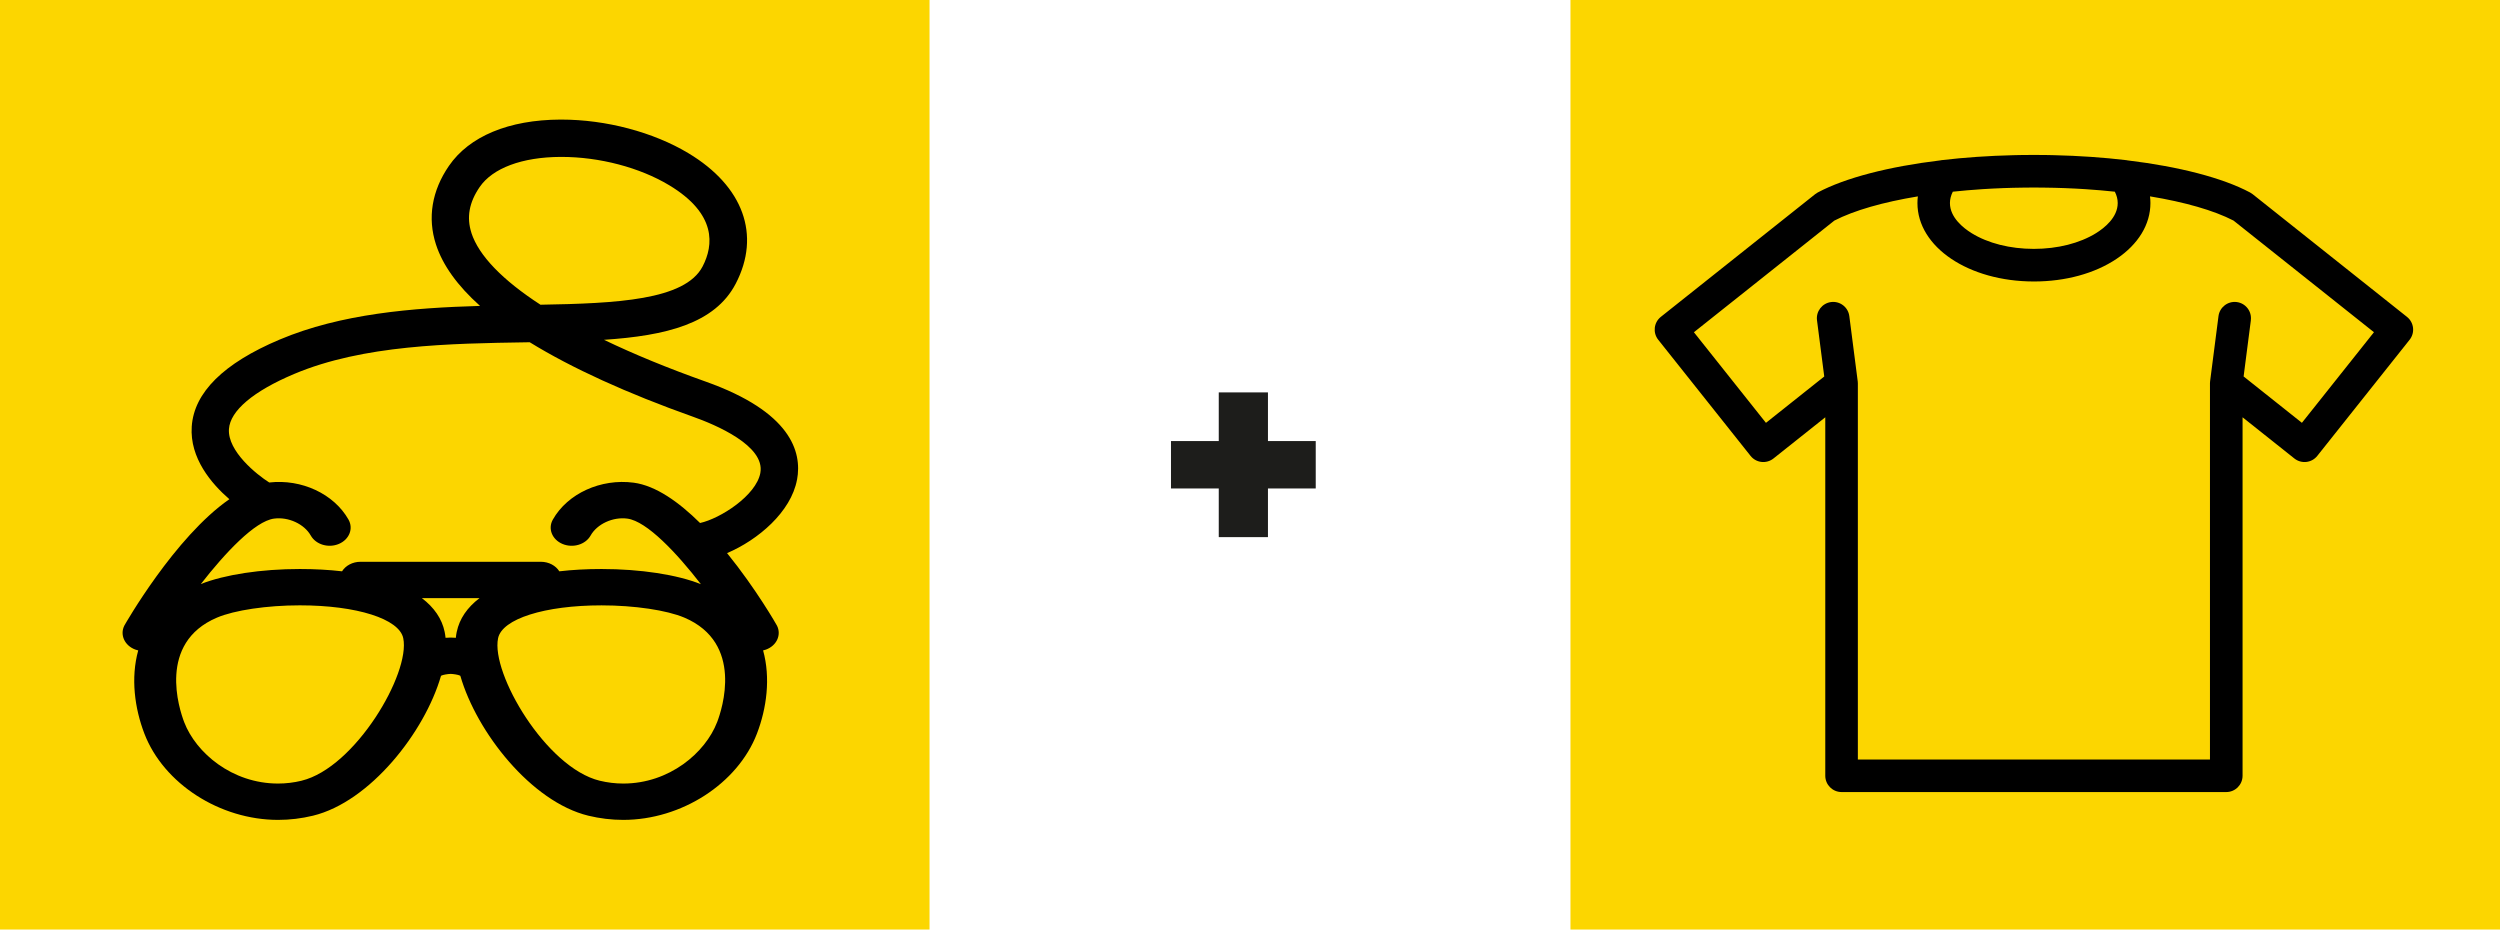
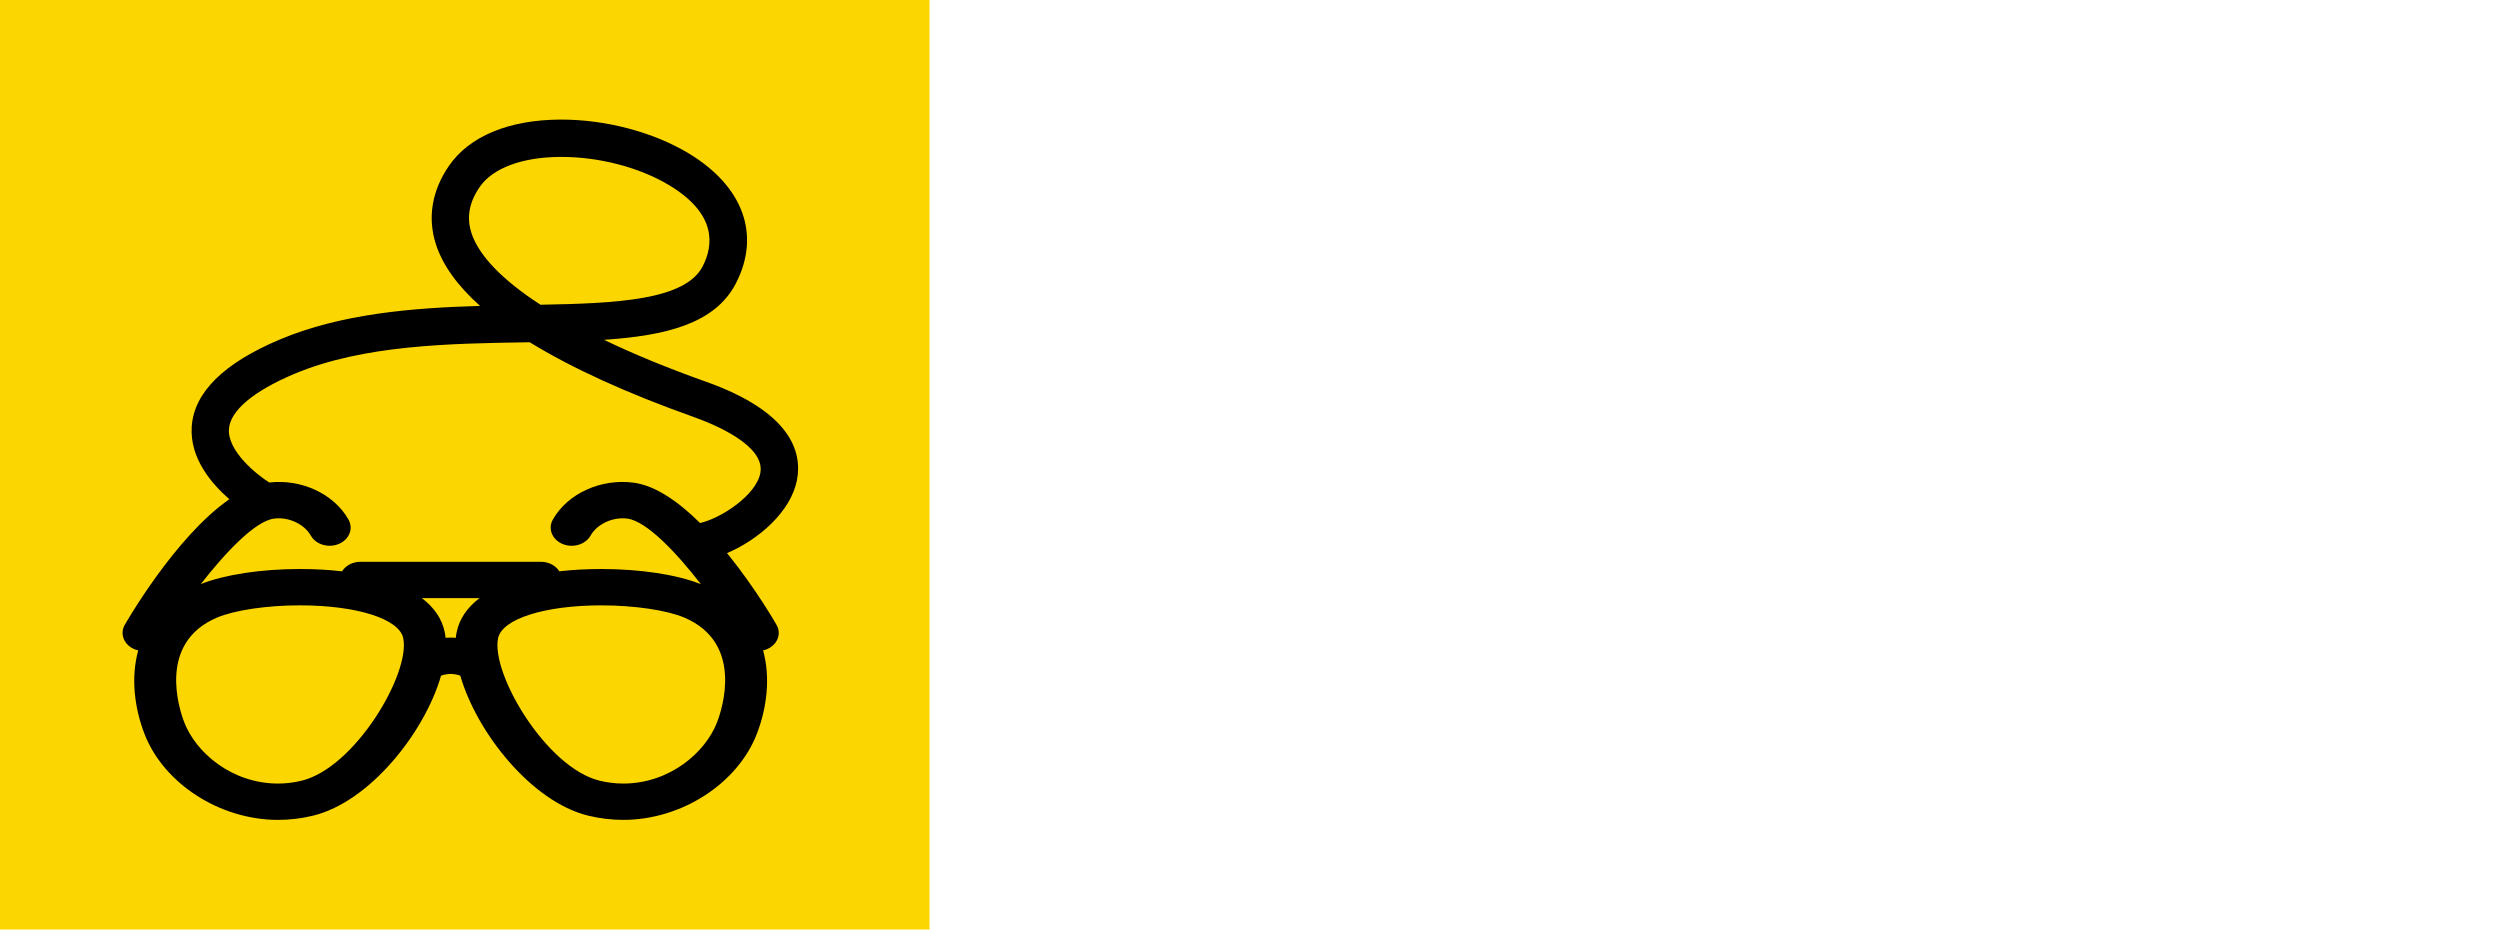
<svg xmlns="http://www.w3.org/2000/svg" id="Capa_1" data-name="Capa 1" width="107.581" height="40" viewBox="0 0 107.581 40">
  <defs>
    <style>
      .cls-1, .cls-2, .cls-3 {
        stroke-width: 0px;
      }

      .cls-2 {
        fill: #1d1d1b;
      }

      .cls-3 {
        fill: #fcd600;
      }
    </style>
  </defs>
-   <path class="cls-2" d="m52.446,23.114v-2.094h-2.056v-2.04h2.056v-2.094h2.117v2.094h2.056v2.04h-2.056v2.094h-2.117Z" />
  <rect class="cls-3" width="40" height="40" />
-   <rect class="cls-3" x="67.581" width="40" height="40" />
  <path class="cls-1" d="m34.299,20.643c.224-1.209-.275-2.923-3.927-4.22-1.635-.581-3.103-1.185-4.381-1.8,2.66-.177,4.77-.691,5.668-2.414,1.092-2.094.331-4.194-2.035-5.616-1.51-.908-3.55-1.447-5.466-1.447-.016,0-.032 0-.047 0-2.215.01-3.917.718-4.792,1.992-.736,1.071-.929,2.24-.559,3.38.289.891.924,1.776,1.897,2.646-2.91.084-5.984.335-8.626,1.45-2.41,1.018-3.682,2.276-3.78,3.742-.091,1.356.845,2.456,1.62,3.126-2.351,1.625-4.499,5.398-4.523,5.444-.196.397.017.857.475,1.027.041.015.083.026.125.036-.329,1.187-.153,2.491.266,3.583.827,2.15,3.246,3.71,5.753,3.71.505,0,1.01-.061,1.503-.181,2.448-.596,4.805-3.586,5.507-6.017.007-.004.014-.008.02-.012.062-.033.258-.068.397-.073.11.003.322.035.393.071.008.005.015.009.023.014.702,2.431,3.058,5.421,5.506,6.017.492.119.998.181,1.503.181,2.507,0,4.926-1.561,5.753-3.71.419-1.092.595-2.396.266-3.583.042-.01.084-.021.125-.036.459-.17.671-.63.474-1.027-.014-.03-.899-1.583-2.15-3.124,1.332-.566,2.753-1.77,3.01-3.159Zm-14.012-10.621c-.216-.666-.1-1.312.355-1.975.56-.815,1.827-1.287,3.475-1.295.014-0.0.027-0.0.041-0,1.636,0,3.367.454,4.638,1.218,2.052,1.234,1.915,2.583,1.438,3.497-.759,1.455-3.721,1.589-6.976,1.646-1.628-1.057-2.654-2.11-2.973-3.091Zm-7.307,23.574c-.333.081-.674.122-1.014.122-1.985,0-3.535-1.328-4.039-2.639-.215-.561-1.158-3.41,1.408-4.501.755-.321,2.155-.529,3.566-.529,2.449,0,4.28.582,4.452,1.415.313,1.514-2.067,5.569-4.374,6.131Zm6.674-6.407c-.017.083-.03.169-.039.257-.1-.008-.175-.01-.211-.01-.002-0-.004 0-.006 0-.001,0-.003-0-.004-0h-.011c-.037 0-.111.002-.21.01-.009-.088-.022-.174-.039-.257-.117-.563-.453-1.05-.98-1.45h2.481c-.527.4-.863.887-.98,1.45Zm11.204,3.889c-.504,1.312-2.053,2.64-4.038,2.64h-0c-.339,0-.68-.041-1.014-.122-2.307-.562-4.687-4.618-4.373-6.131.172-.833,2.003-1.415,4.452-1.415,1.411,0,2.811.208,3.565.528,2.567,1.092,1.623,3.941,1.409,4.5Zm1.862-10.728c-.181.977-1.725,1.964-2.595,2.156-.906-.897-1.902-1.609-2.857-1.735-1.413-.187-2.845.466-3.479,1.59-.219.388-.033.857.416,1.046.449.189.99.028,1.209-.36.28-.499.961-.813,1.581-.73.842.111,2.128,1.482,3.166,2.822-1.019-.41-2.606-.653-4.276-.653-.648,0-1.254.034-1.816.099-.153-.244-.451-.41-.795-.41h-7.761c-.343,0-.642.166-.795.41-.562-.065-1.168-.099-1.815-.099-1.661,0-3.241.241-4.261.647,1.041-1.337,2.326-2.707,3.15-2.816.62-.083,1.301.232,1.582.73.219.388.761.549,1.208.359.448-.19.634-.658.415-1.046-.624-1.105-2.018-1.757-3.411-1.597-.533-.336-1.8-1.346-1.734-2.302.054-.787,1.05-1.627,2.802-2.367,2.965-1.252,6.707-1.312,10.01-1.364.044-.001.088-.001.132-.002,1.81,1.114,4.178,2.193,7.038,3.21.94.334,3.103,1.238,2.885,2.413Z" />
-   <path class="cls-1" d="m103.577,13.635l-6.644-5.282c-.034-.027-.07-.05-.107-.07-1.192-.634-3.068-1.115-5.27-1.381-.019-.004-.037-.007-.056-.01-.992-.117-2.031-.189-3.099-.214-.09-.002-.18-.004-.27-.006-.054-.001-.108-.002-.162-.002-.148-.002-.297-.003-.446-.003h-0c-.149,0-.298.001-.446.003-.054.001-.108.002-.162.002-.09.002-.179.003-.269.006-1.067.025-2.107.097-3.099.214-.019.002-.037.006-.056.01-2.202.266-4.079.747-5.27,1.381-.037.02-.073.043-.107.07l-6.644,5.282c-.303.241-.353.683-.112.986l3.973,4.997c.117.147.283.239.469.26.183.021.372-.033.516-.148l2.23-1.773v15.426c0,.387.315.701.701.701h16.555c.387,0,.701-.315.701-.701v-15.426l2.23,1.773c.146.116.33.169.516.148.186-.021.353-.114.469-.26l3.973-4.997c.241-.303.19-.745-.113-.985Zm-6.719.148c.024-.186-.026-.37-.14-.518-.114-.148-.28-.243-.466-.267-.383-.049-.736.223-.785.606l-.362,2.811c-.004.028-.005.056-.005.084-0.0.002-0.0.004-0.0.006v16.179h-15.152v-16.179c0-.002-0-.004-0-.006-0-.028-.002-.056-.005-.084l-.362-2.811c-.024-.186-.119-.351-.267-.466-.148-.114-.332-.164-.518-.14-.384.049-.655.402-.606.785l.312,2.418-2.509,1.995-3.1-3.899,6.043-4.804c.852-.44,2.103-.796,3.594-1.042-.012.096-.018.192-.018.288,0,1.892,2.202,3.374,5.013,3.374,1.355,0,2.615-.344,3.55-.97.943-.631,1.463-1.485,1.463-2.405,0-.096-.006-.192-.018-.288,1.491.246,2.743.602,3.594,1.042l6.043,4.804-3.1,3.899-2.509-1.995.312-2.418Zm-11.517-5.645c.115-.007.231-.014.347-.02.033-.002.066-.004.099-.005.122-.006.245-.012.368-.016.012-0.0.024-.001.036-.002.129-.005.258-.009.388-.012.043-.001.086-.002.13-.003.095-.002.191-.004.286-.005.042-.001.084-.001.125-.002.134-.002.268-.003.402-.003.135,0,.269.001.402.003.042 0.0.084.001.126.002.095.001.19.003.285.005.044.001.087.002.131.003.128.003.255.007.382.012.015.001.031.001.046.002.121.005.241.01.361.016.035.002.069.004.103.005.114.006.228.013.341.02.016.001.032.002.048.003.427.028.848.064,1.259.108.082.161.124.325.124.489,0,.624-.583,1.078-.931,1.294-.705.437-1.656.678-2.679.678-1.023,0-1.974-.241-2.679-.678-.348-.216-.931-.67-.931-1.294,0-.164.042-.328.124-.489.413-.044.834-.08,1.261-.108.014-.001.029-.002.043-.003Z" />
</svg>